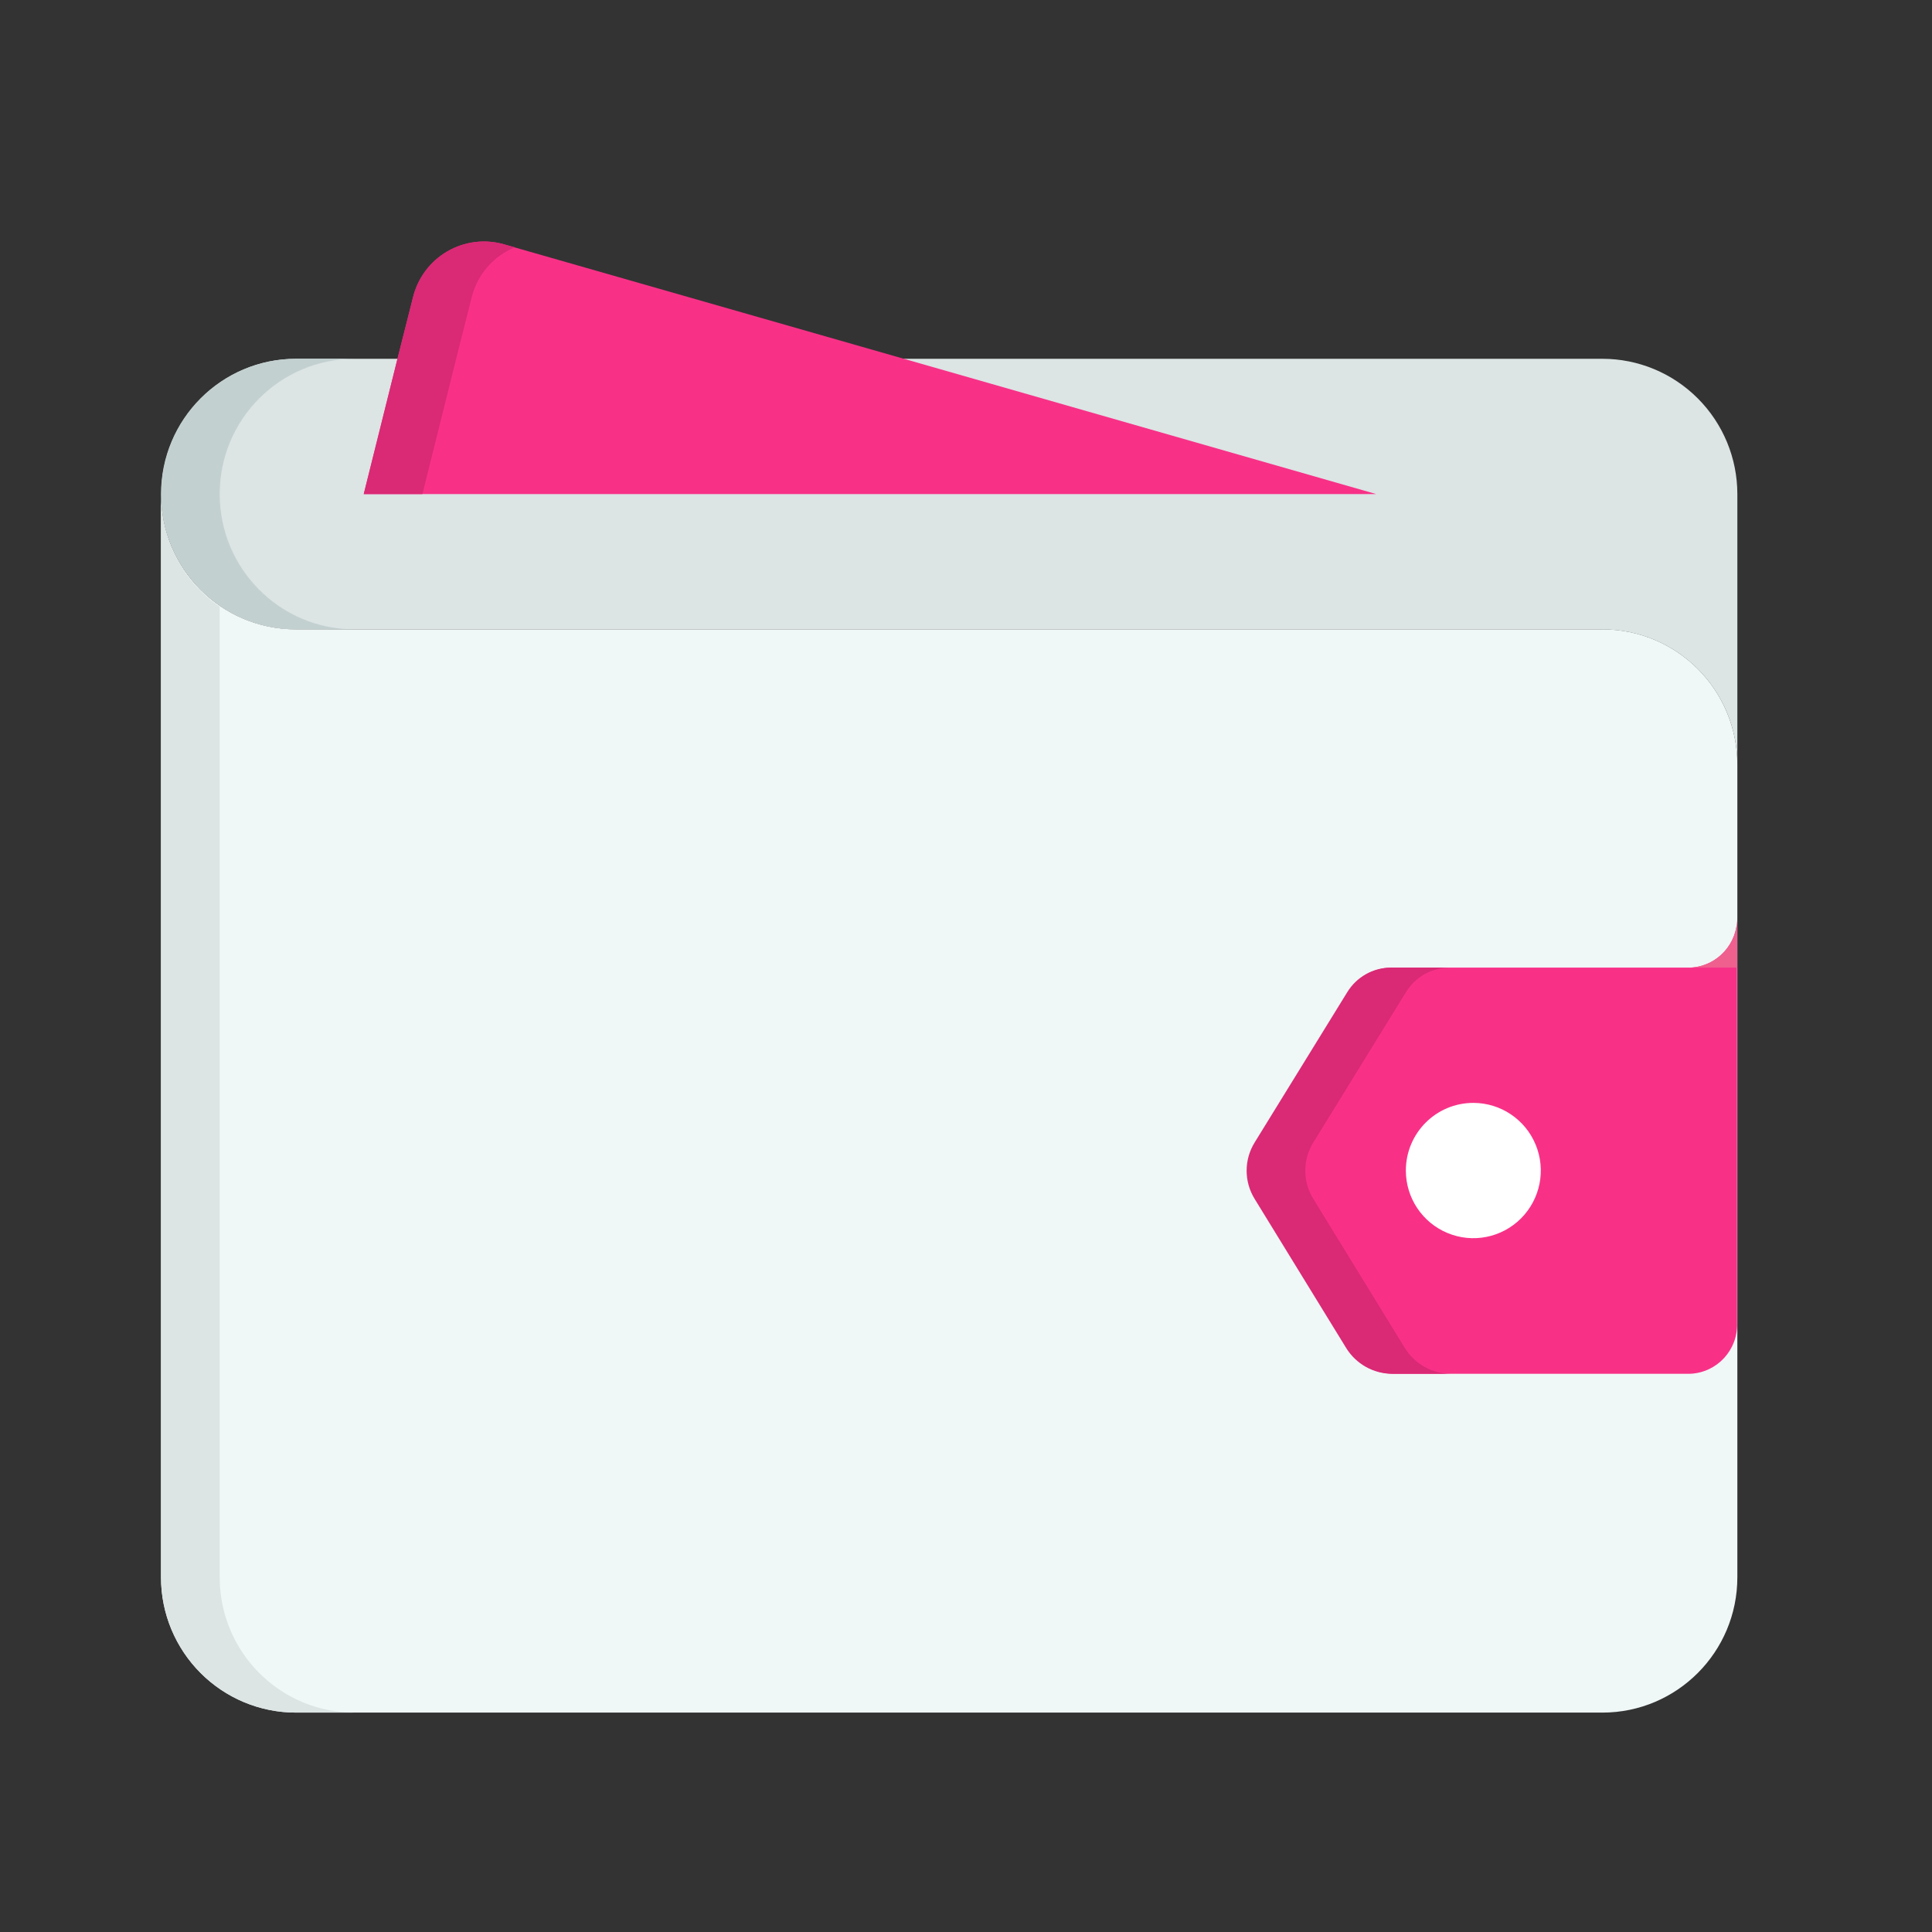
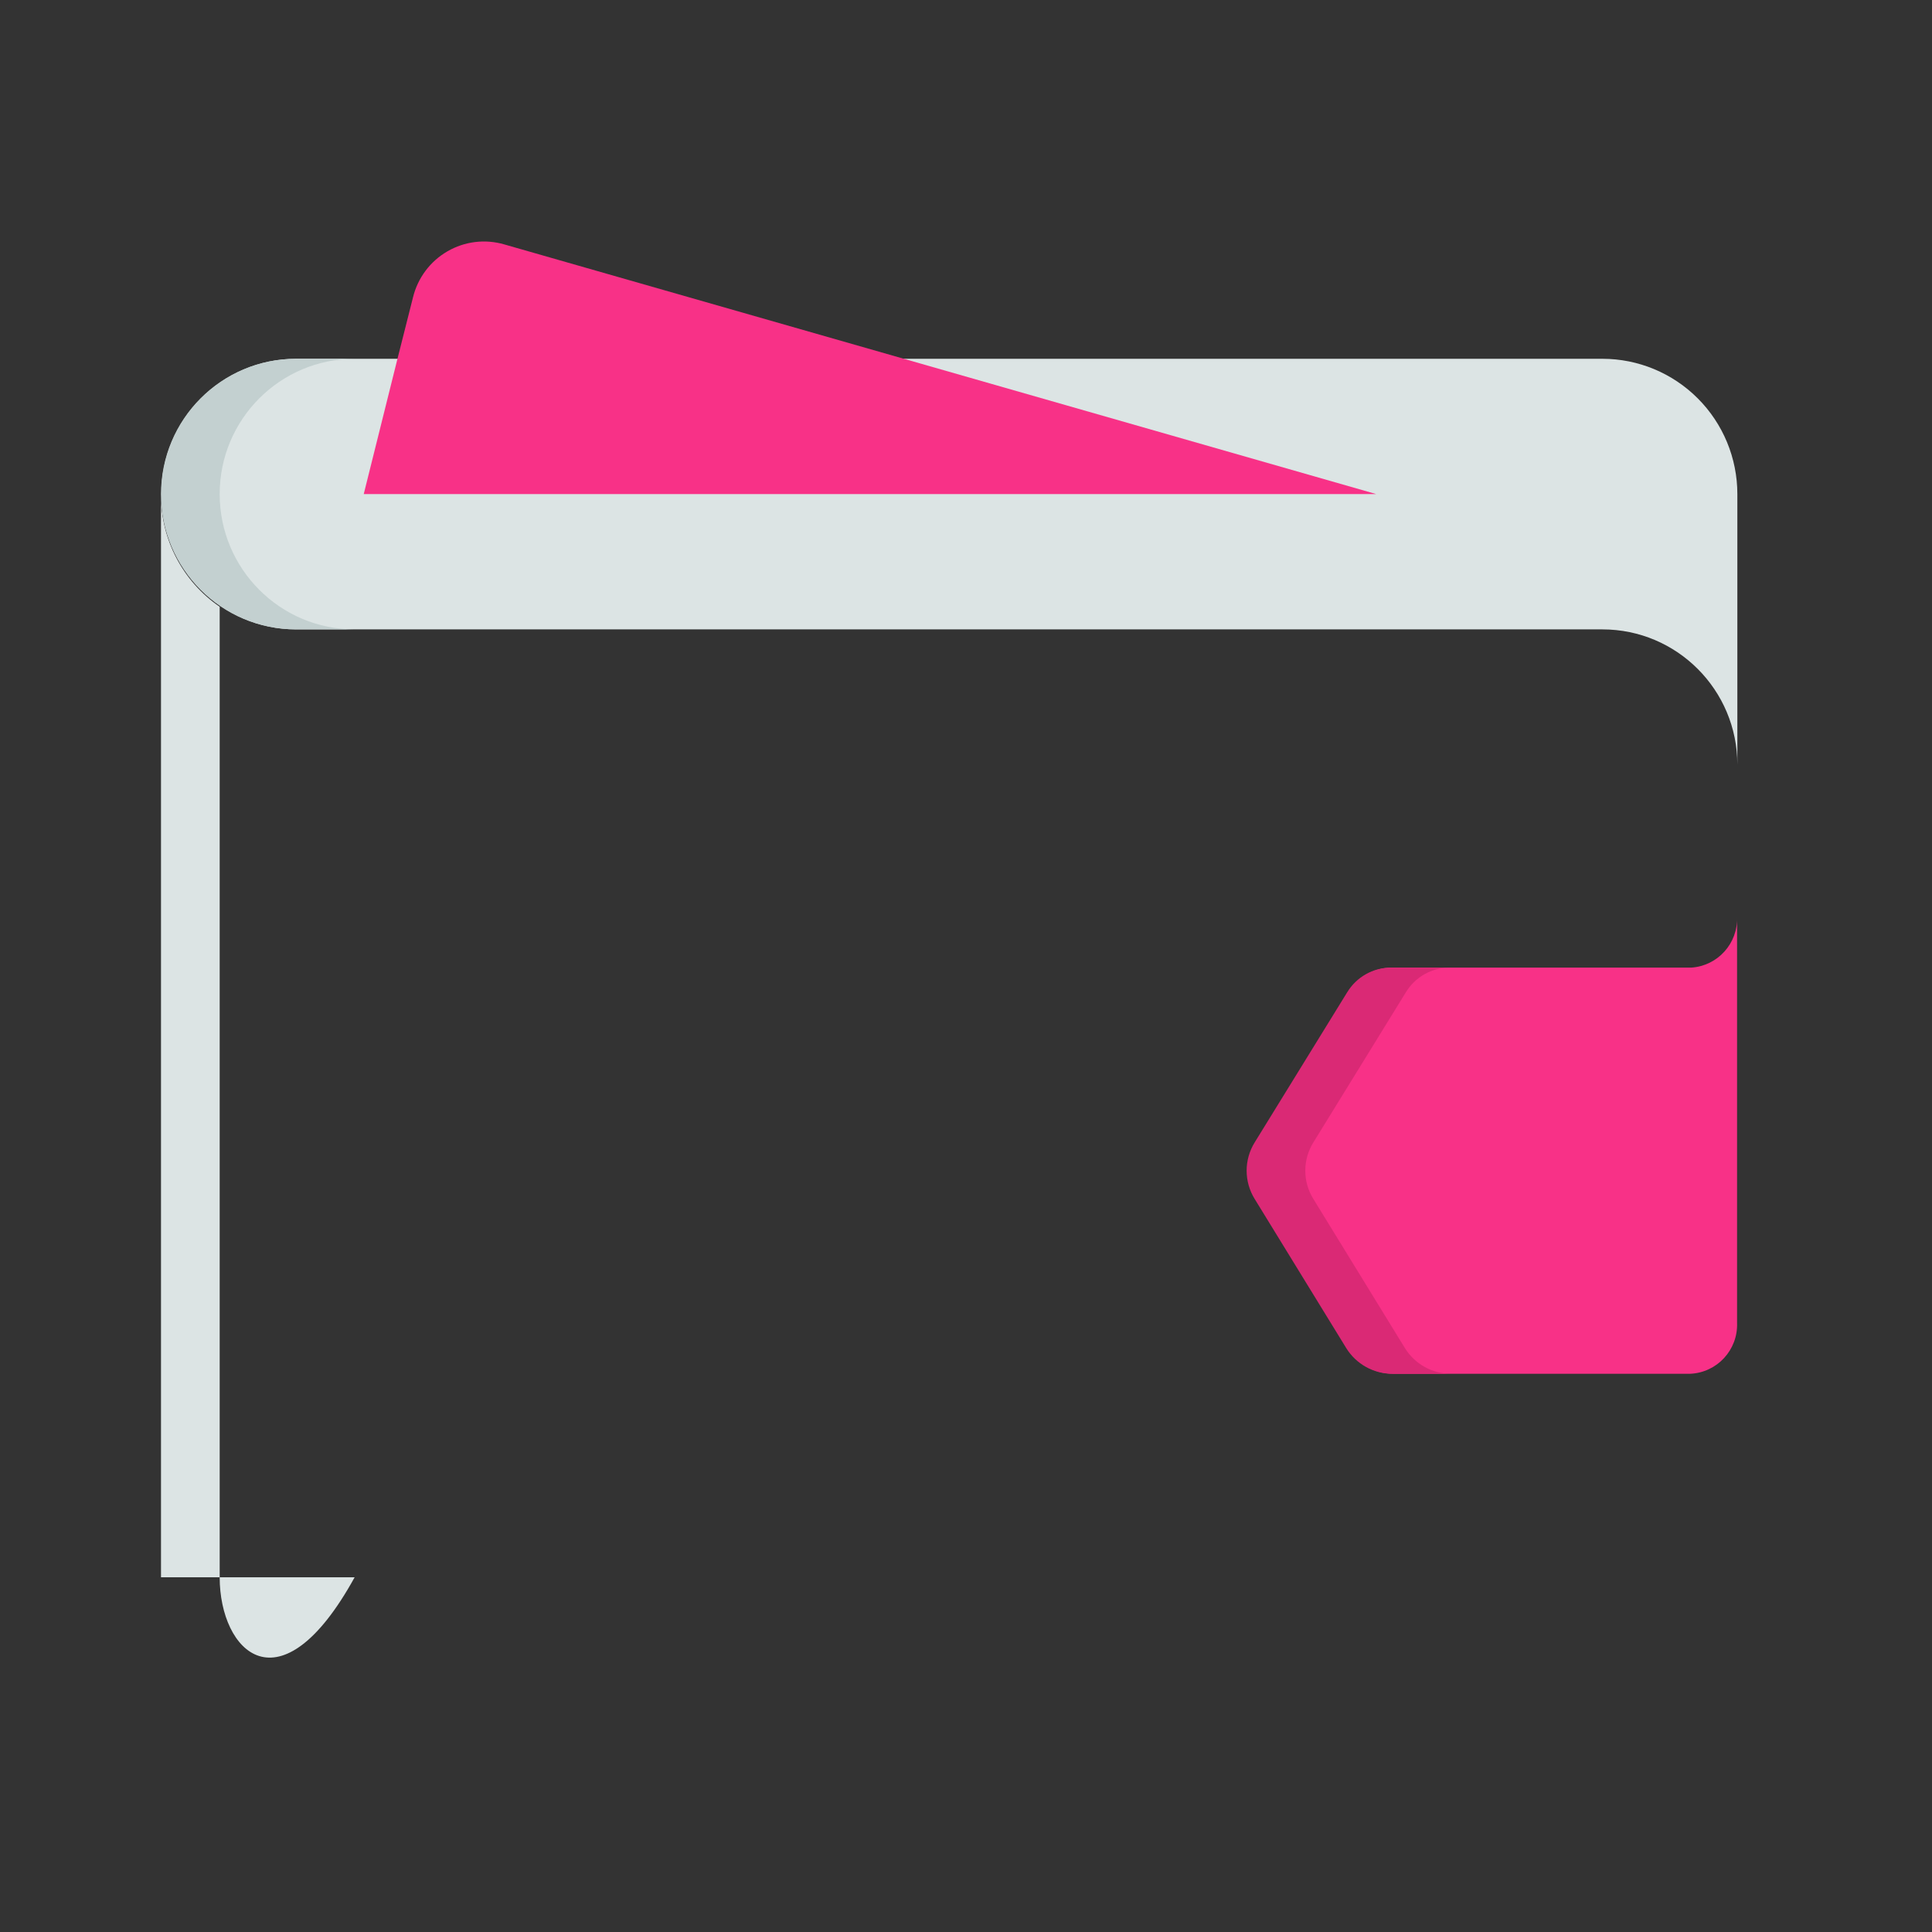
<svg xmlns="http://www.w3.org/2000/svg" width="48" height="48" viewBox="0 0 48 48" fill="none">
  <rect x="0" y="0" width="48" height="48" fill="#333333" stroke="none" />
  <path fill-rule="evenodd" clip-rule="evenodd" d="M39.811 8.914H7.36C5.509 8.914 4.007 10.419 4.007 12.275C4.007 14.132 5.509 15.637 7.36 15.637H39.811C41.663 15.637 43.164 17.142 43.164 18.998V12.275C43.164 11.384 42.811 10.529 42.182 9.899C41.553 9.268 40.701 8.914 39.811 8.914Z" fill="#DCE4E4" />
-   <path fill-rule="evenodd" clip-rule="evenodd" d="M43.164 39.187C43.164 41.044 41.663 42.549 39.811 42.549H7.36C6.47 42.551 5.615 42.197 4.985 41.567C4.354 40.936 4 40.08 4 39.187V12.275C4 14.132 5.501 15.636 7.353 15.636H39.811C41.663 15.636 43.164 17.141 43.164 18.998V39.187Z" fill="#F0F7F7" />
  <path fill-rule="evenodd" clip-rule="evenodd" d="M43.157 32.867C43.182 33.538 42.66 34.103 41.991 34.131H34.614C34.151 34.129 33.722 33.889 33.477 33.495L31.203 29.791C30.934 29.359 30.934 28.812 31.203 28.38L33.499 24.654C33.73 24.273 34.141 24.041 34.585 24.04H42.02C42.675 23.997 43.178 23.441 43.157 22.783V32.867Z" fill="#F83187" />
-   <path fill-rule="evenodd" clip-rule="evenodd" d="M36.604 27.401C37.282 27.401 37.894 27.811 38.153 28.439C38.413 29.067 38.269 29.789 37.79 30.27C37.31 30.751 36.589 30.895 35.963 30.634C35.336 30.374 34.928 29.761 34.928 29.082C34.928 28.153 35.678 27.401 36.604 27.401Z" fill="white" />
-   <path fill-rule="evenodd" clip-rule="evenodd" d="M5.458 39.187V15.074C4.545 14.449 4 13.412 4 12.305V39.187H4C4 41.044 5.501 42.549 7.353 42.549H8.811C6.959 42.549 5.458 41.044 5.458 39.187Z" fill="#DCE4E4" />
+   <path fill-rule="evenodd" clip-rule="evenodd" d="M5.458 39.187V15.074C4.545 14.449 4 13.412 4 12.305V39.187H4H8.811C6.959 42.549 5.458 41.044 5.458 39.187Z" fill="#DCE4E4" />
  <path fill-rule="evenodd" clip-rule="evenodd" d="M5.458 12.275C5.458 10.419 6.959 8.914 8.811 8.914H7.353C5.501 8.914 4 10.419 4 12.275C4 14.132 5.501 15.637 7.353 15.637H8.811C6.959 15.637 5.458 14.132 5.458 12.275Z" fill="#C3D0D0" />
  <path fill-rule="evenodd" clip-rule="evenodd" d="M34.191 12.275H9.037L9.875 8.914L10.261 7.387C10.379 6.905 10.687 6.493 11.115 6.245C11.543 5.996 12.053 5.934 12.528 6.072L22.456 8.914L34.191 12.275Z" fill="#F83187" />
-   <path fill-rule="evenodd" clip-rule="evenodd" d="M11.719 7.387C11.858 6.825 12.256 6.363 12.791 6.145L12.528 6.072C12.053 5.934 11.543 5.996 11.115 6.245C10.687 6.493 10.379 6.905 10.261 7.387L9.875 8.914L9.037 12.275H10.495L11.333 8.914L11.719 7.387Z" fill="#DA2975" />
  <path fill-rule="evenodd" clip-rule="evenodd" d="M34.906 33.495L32.632 29.791C32.362 29.359 32.362 28.812 32.632 28.38L34.928 24.654C35.158 24.273 35.57 24.041 36.014 24.04H34.556C34.112 24.041 33.701 24.273 33.47 24.654L31.174 28.38C30.905 28.812 30.905 29.359 31.174 29.791L33.448 33.495C33.693 33.889 34.122 34.129 34.585 34.131H36.043C35.58 34.129 35.151 33.889 34.906 33.495Z" fill="#DA2975" />
-   <path fill-rule="evenodd" clip-rule="evenodd" d="M43.157 24.04V22.783C43.178 23.451 42.657 24.012 41.991 24.04H43.157Z" fill="#EF608F" />
</svg>